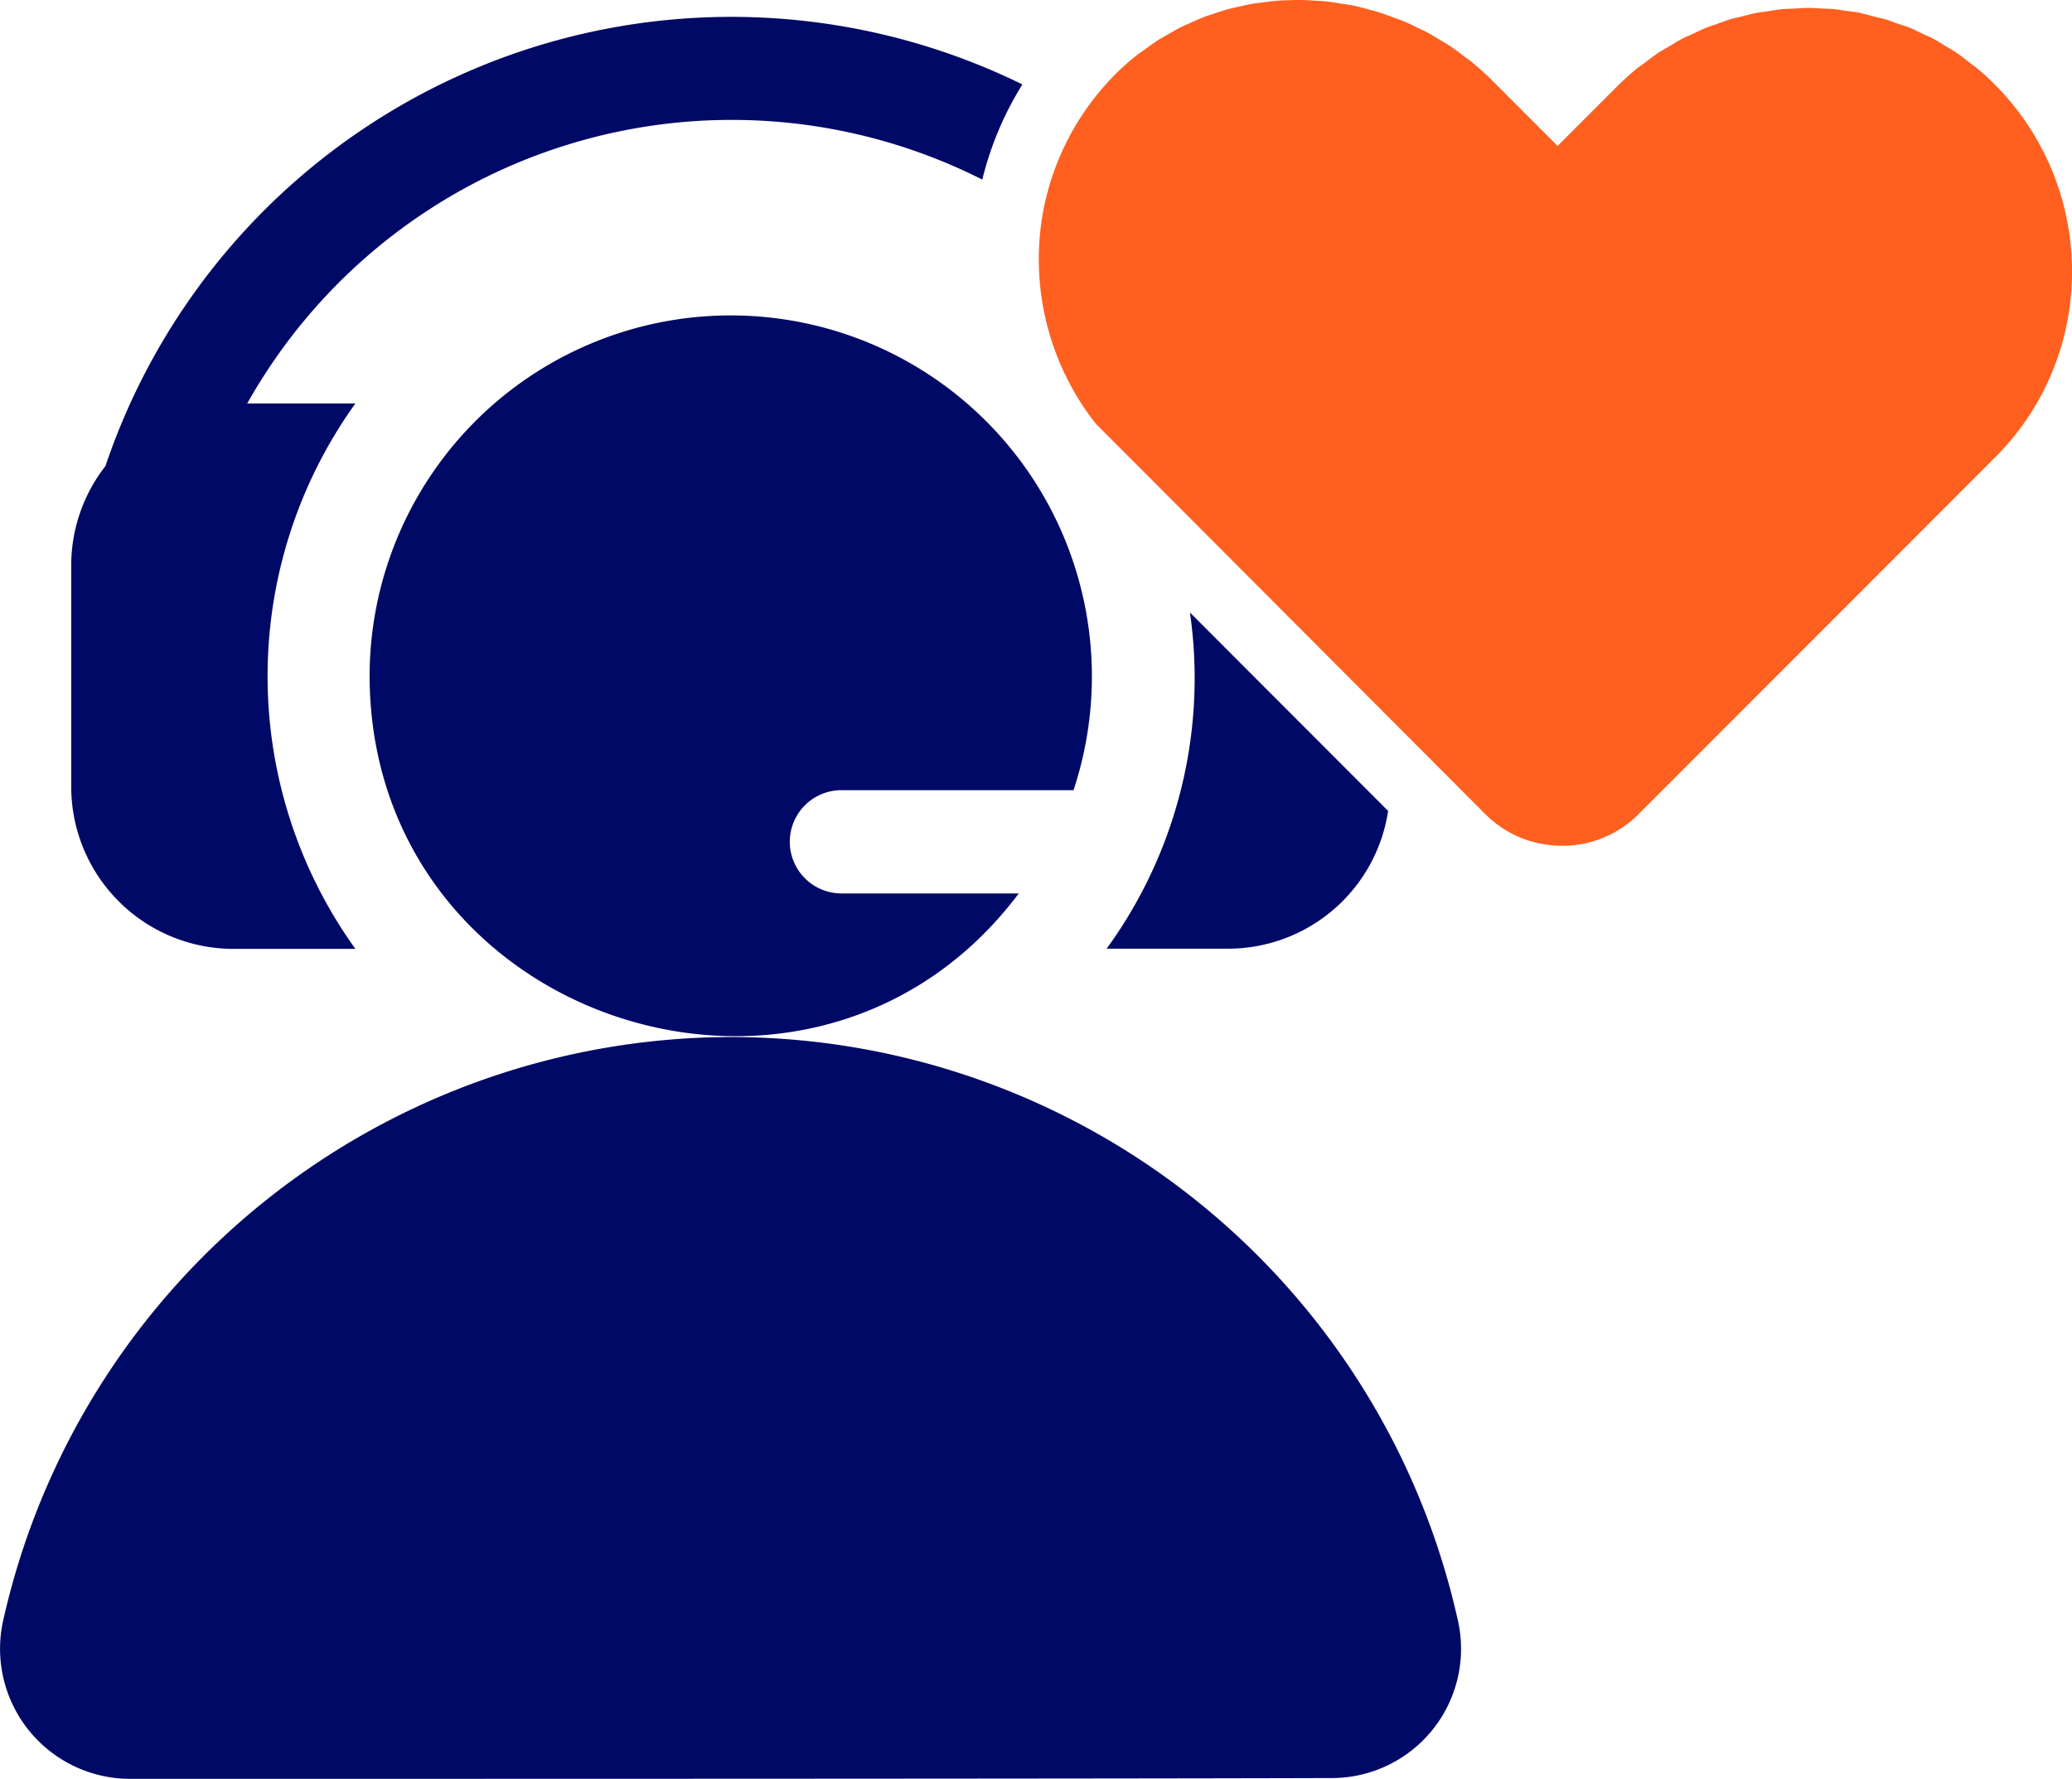
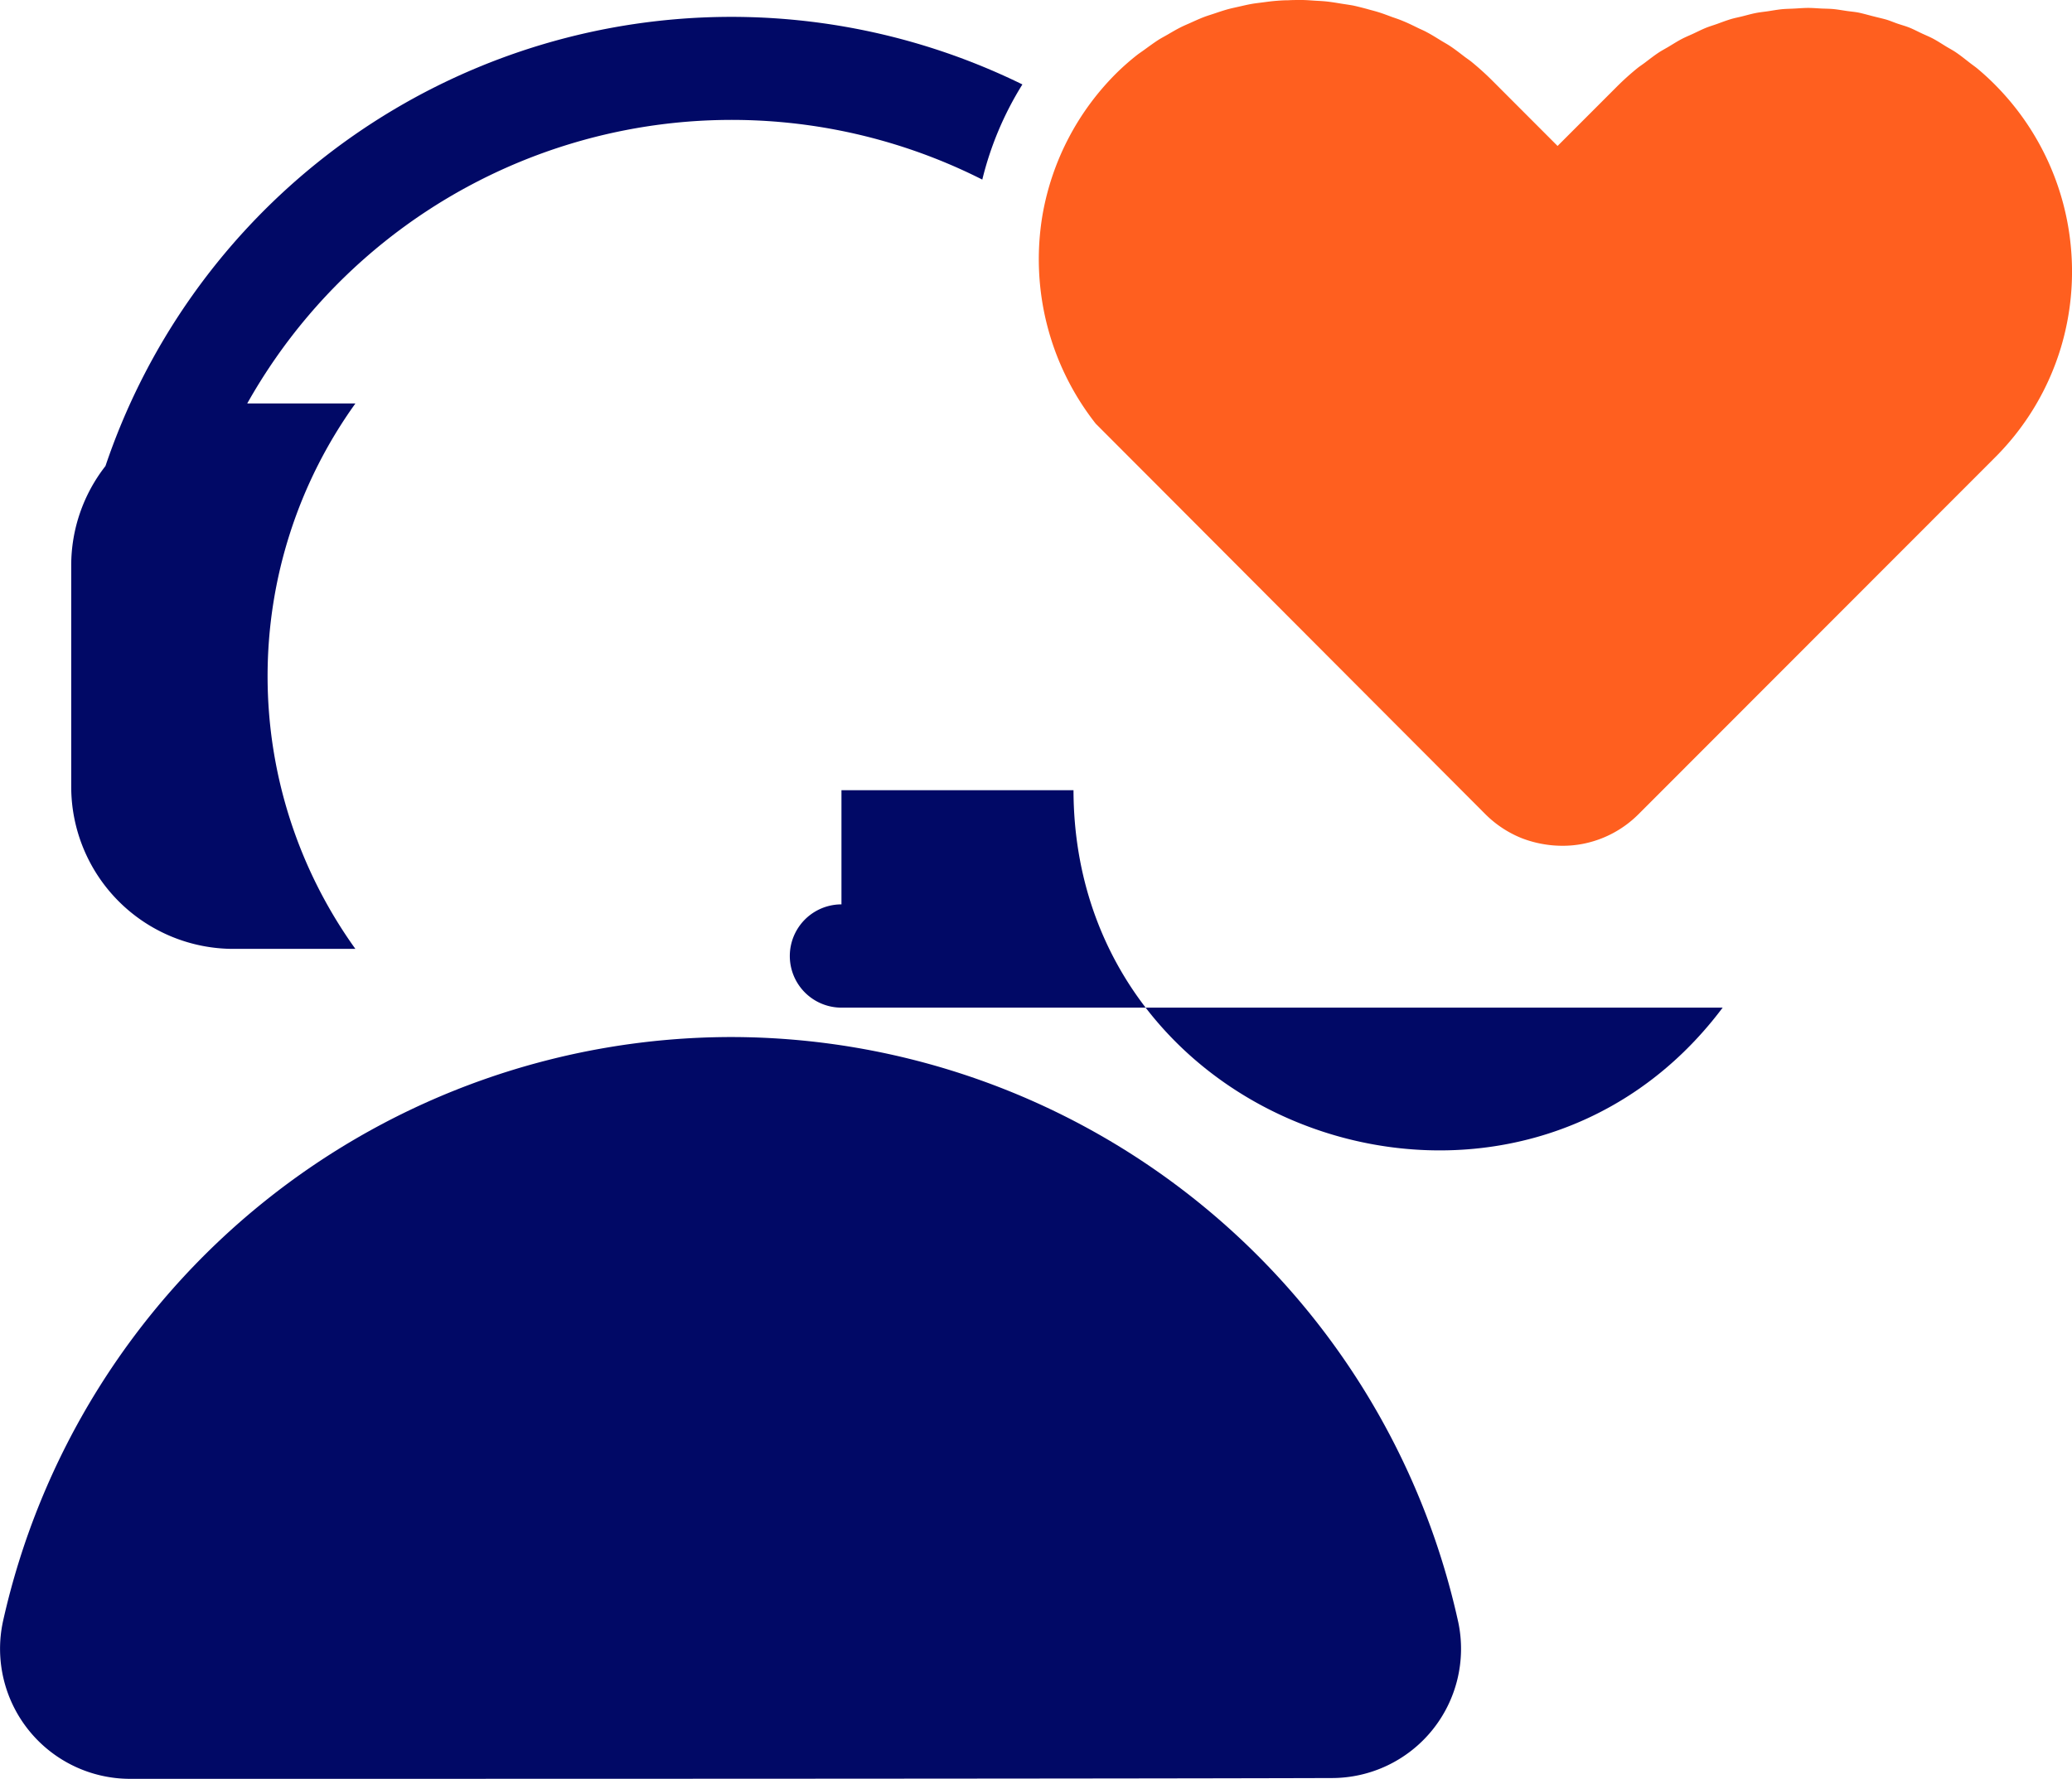
<svg xmlns="http://www.w3.org/2000/svg" width="65.113" height="55.914" viewBox="0 0 65.113 55.914">
  <g id="Group_2297" data-name="Group 2297" transform="translate(0 0)">
    <path id="Path_712" data-name="Path 712" d="M3.215,14.623a5.073,5.073,0,0,0-1.076,3.127V24.7a5.1,5.1,0,0,0,5.1,5.1h3.83a14.694,14.694,0,0,1,0-17.143H7.67a17.461,17.461,0,0,1,23.1-7.038A10.232,10.232,0,0,1,32.03,2.628,20.759,20.759,0,0,0,3.215,14.623" transform="translate(0.099 0.026)" fill="#010966" />
-     <path id="Path_713" data-name="Path 713" d="M33.232,28.967h3.83a5.09,5.09,0,0,0,5.019-4.33L35.853,18.4a14.451,14.451,0,0,1-2.621,10.571" transform="translate(1.541 0.853)" fill="#010966" />
    <path id="Path_714" data-name="Path 714" d="M22.969,31.152A23.472,23.472,0,0,0,.091,49.532a4.088,4.088,0,0,0,4,4.937c8.166,0,29.86,0,37.761-.025a4.062,4.062,0,0,0,3.977-4.886A23.416,23.416,0,0,0,22.969,31.152" transform="translate(0 1.445)" fill="#010966" />
-     <path id="Path_715" data-name="Path 715" d="M25.928,24.4H33.22A11.349,11.349,0,1,0,11.1,20.81c.024,10.881,13.957,15.422,20.4,6.834H25.928a1.623,1.623,0,0,1,0-3.246" transform="translate(0.515 0.439)" fill="#010966" />
+     <path id="Path_715" data-name="Path 715" d="M25.928,24.4H33.22c.024,10.881,13.957,15.422,20.4,6.834H25.928a1.623,1.623,0,0,1,0-3.246" transform="translate(0.515 0.439)" fill="#010966" />
    <path id="Path_716" data-name="Path 716" d="M63.634,7.8a8.31,8.31,0,0,0-2.3-5.047,7.938,7.938,0,0,0-.631-.589c-.085-.071-.175-.131-.262-.2-.137-.106-.272-.216-.414-.312-.1-.07-.216-.129-.322-.194-.131-.08-.258-.164-.392-.236s-.251-.117-.376-.176-.246-.123-.373-.175S58.3.784,58.169.738s-.252-.1-.381-.134-.269-.066-.4-.1-.26-.07-.391-.1-.266-.039-.4-.058-.273-.045-.41-.059-.264-.013-.394-.019-.273-.019-.41-.019h-.01c-.149,0-.3.014-.444.021-.126.007-.25.007-.375.019-.15.015-.3.043-.447.065-.121.018-.244.029-.365.053-.154.029-.3.073-.456.111-.114.028-.23.05-.343.084-.146.044-.291.1-.435.152-.115.041-.232.075-.346.121-.139.057-.274.126-.41.189-.115.053-.232.1-.345.159-.149.078-.292.171-.437.257-.1.058-.193.108-.286.168-.151.1-.293.211-.438.321-.082.062-.167.116-.247.181a8.307,8.307,0,0,0-.64.578L47.5,4.588,45.448,2.533c-.206-.206-.422-.4-.642-.581-.073-.06-.152-.111-.226-.167-.152-.116-.3-.233-.459-.338-.094-.063-.193-.115-.288-.174-.144-.088-.287-.179-.435-.257-.1-.057-.213-.1-.319-.154-.144-.07-.287-.141-.434-.2C42.532.613,42.417.576,42.3.535c-.145-.054-.291-.11-.438-.155-.117-.037-.236-.064-.356-.1-.146-.038-.292-.077-.439-.108C40.948.151,40.826.134,40.7.114,40.557.09,40.41.066,40.264.049c-.126-.014-.25-.02-.376-.027C39.743.013,39.6,0,39.451,0s-.277,0-.415.008c-.12,0-.241.007-.361.017-.141.01-.283.029-.424.048-.118.016-.235.028-.353.048-.143.025-.284.059-.426.091-.113.026-.227.049-.339.08-.143.04-.284.088-.424.135-.109.037-.219.069-.325.11-.142.054-.281.119-.422.182-.1.045-.2.086-.3.136-.144.072-.285.156-.426.238-.09.052-.183.1-.271.155-.154.1-.3.207-.45.316-.071.052-.144.1-.215.153a7.787,7.787,0,0,0-.624.544,8.285,8.285,0,0,0-2.359,4.479,8.365,8.365,0,0,0,1.669,6.577l1.473,1.476.318.318,7.48,7.5,2.975,2.982a3.414,3.414,0,0,0,1.126.747,3.493,3.493,0,0,0,.693.193,3.453,3.453,0,0,0,.614.052,3.284,3.284,0,0,0,.623-.059,3.385,3.385,0,0,0,1.755-.933L61.254,14.372a8.23,8.23,0,0,0,2.065-3.453A8.316,8.316,0,0,0,63.634,7.8" transform="translate(1.447)" fill="#ff5f1f" />
  </g>
</svg>